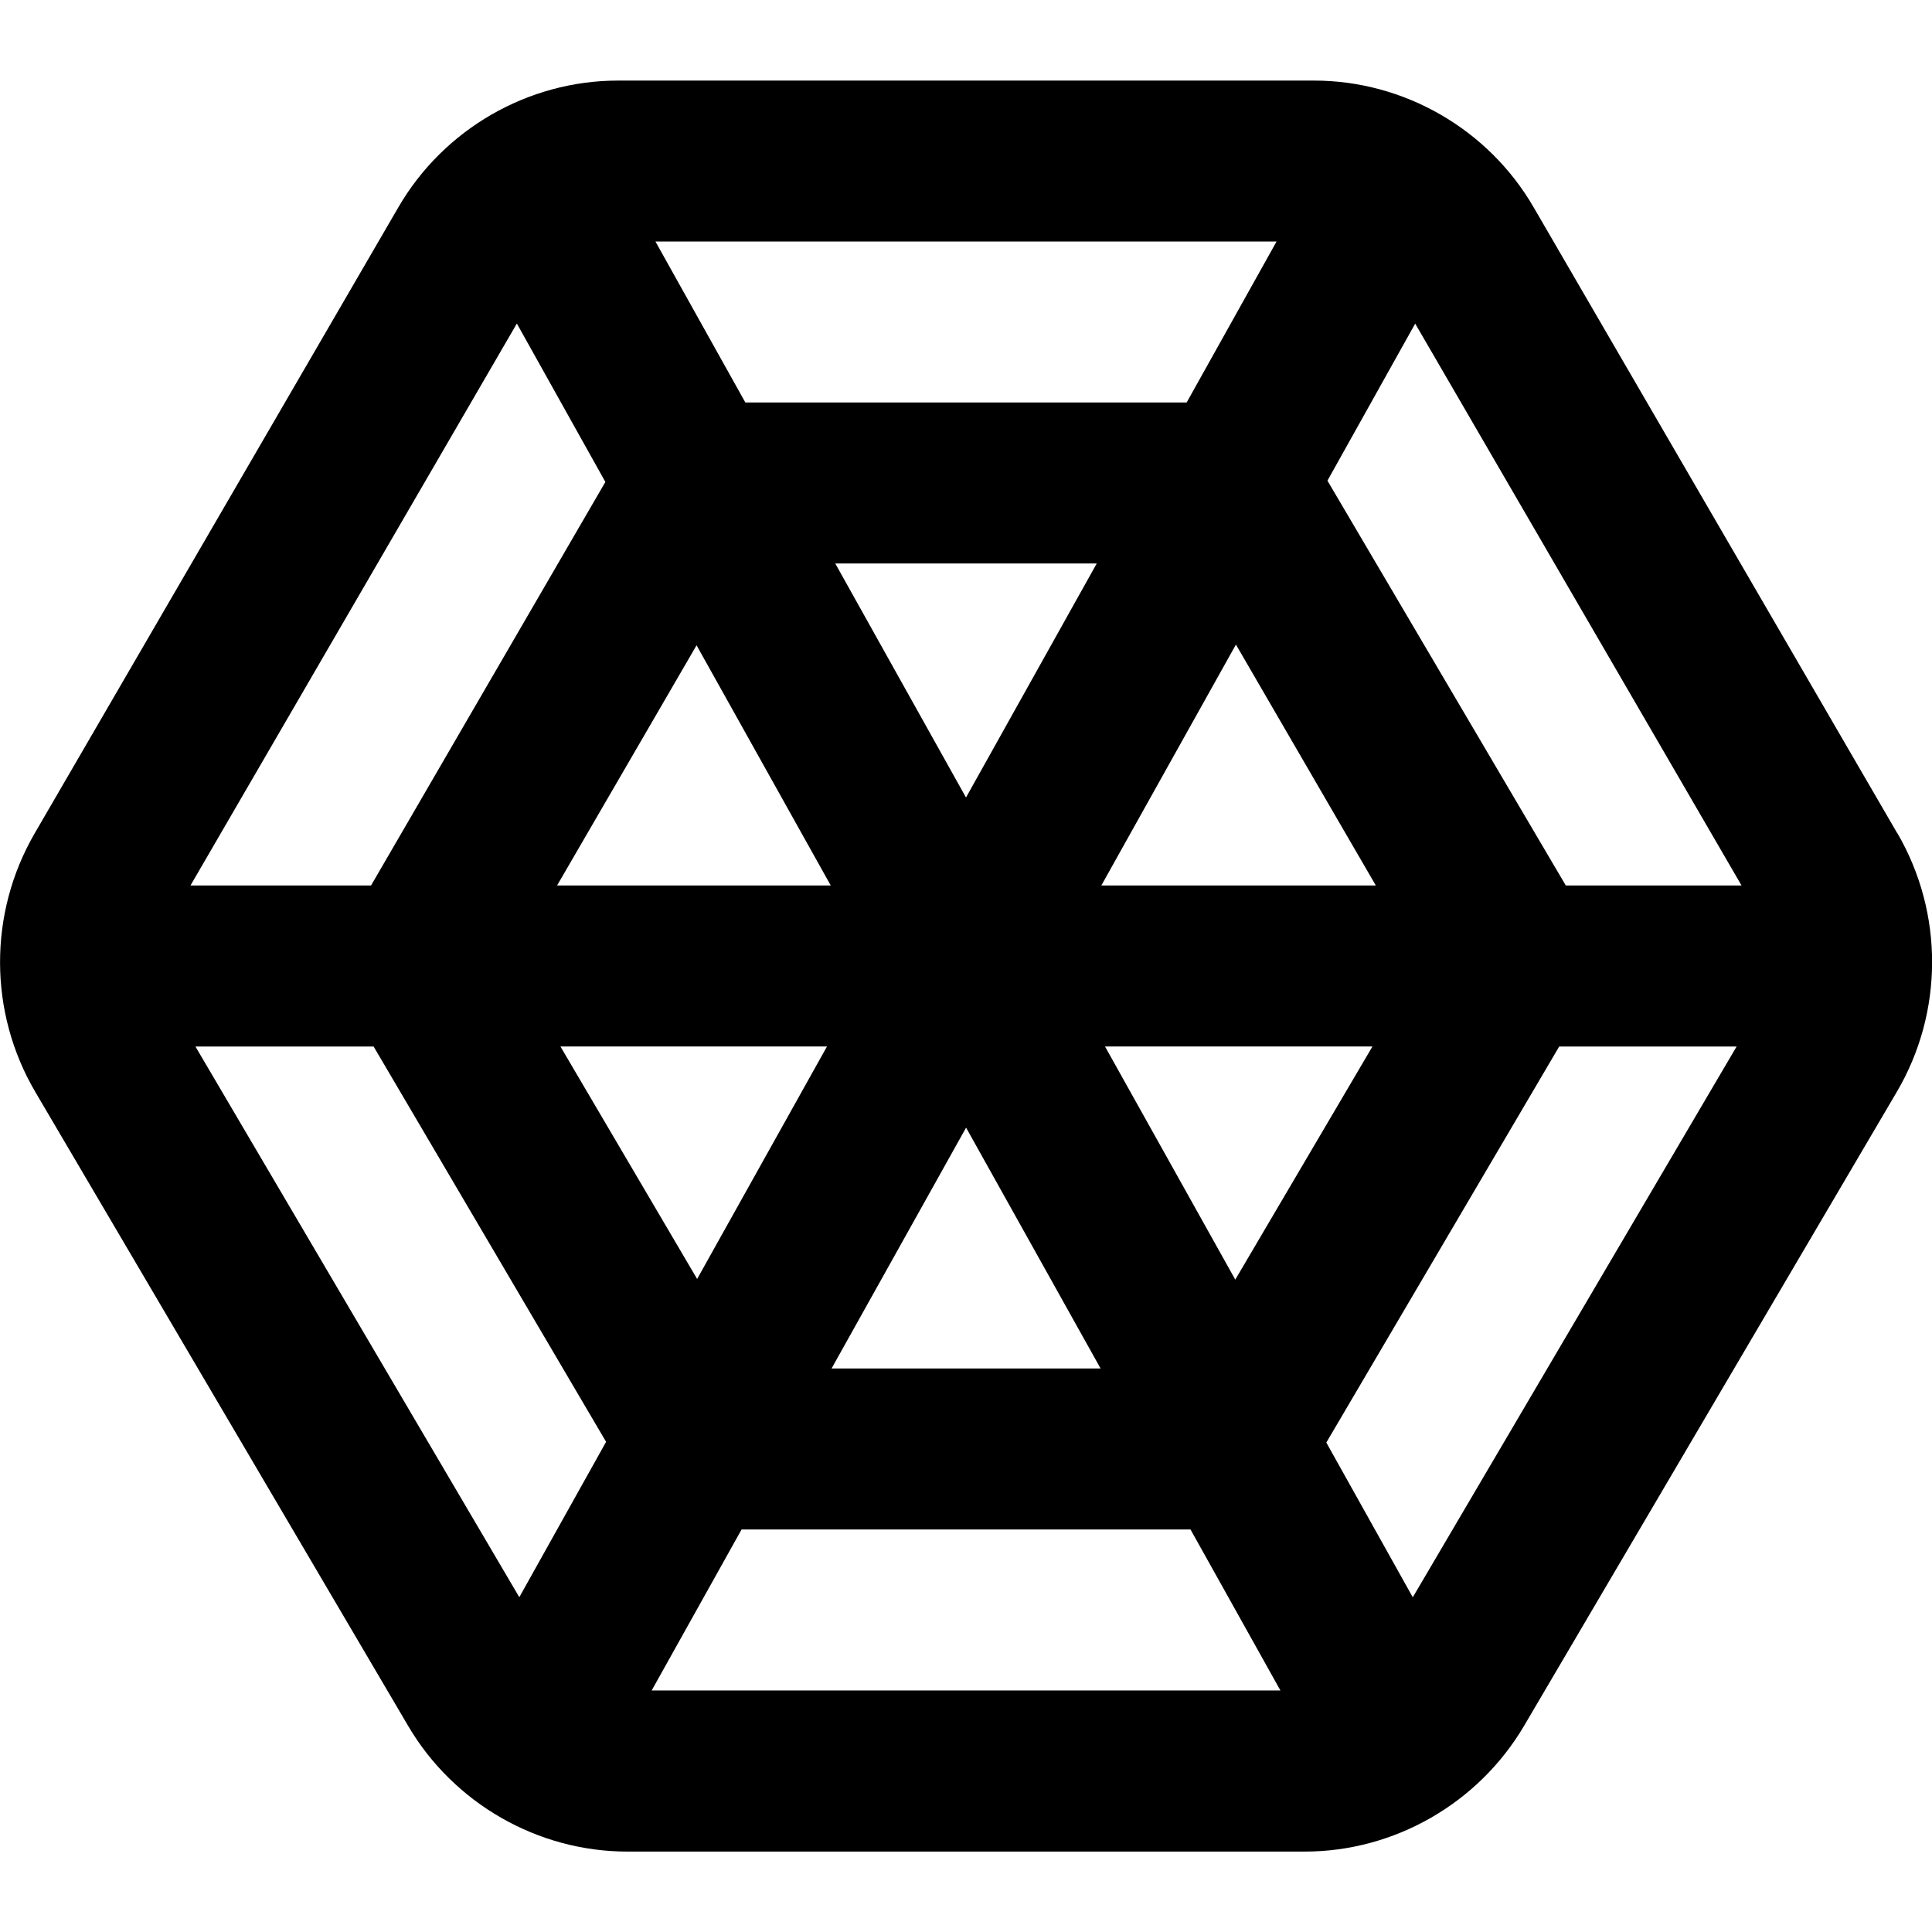
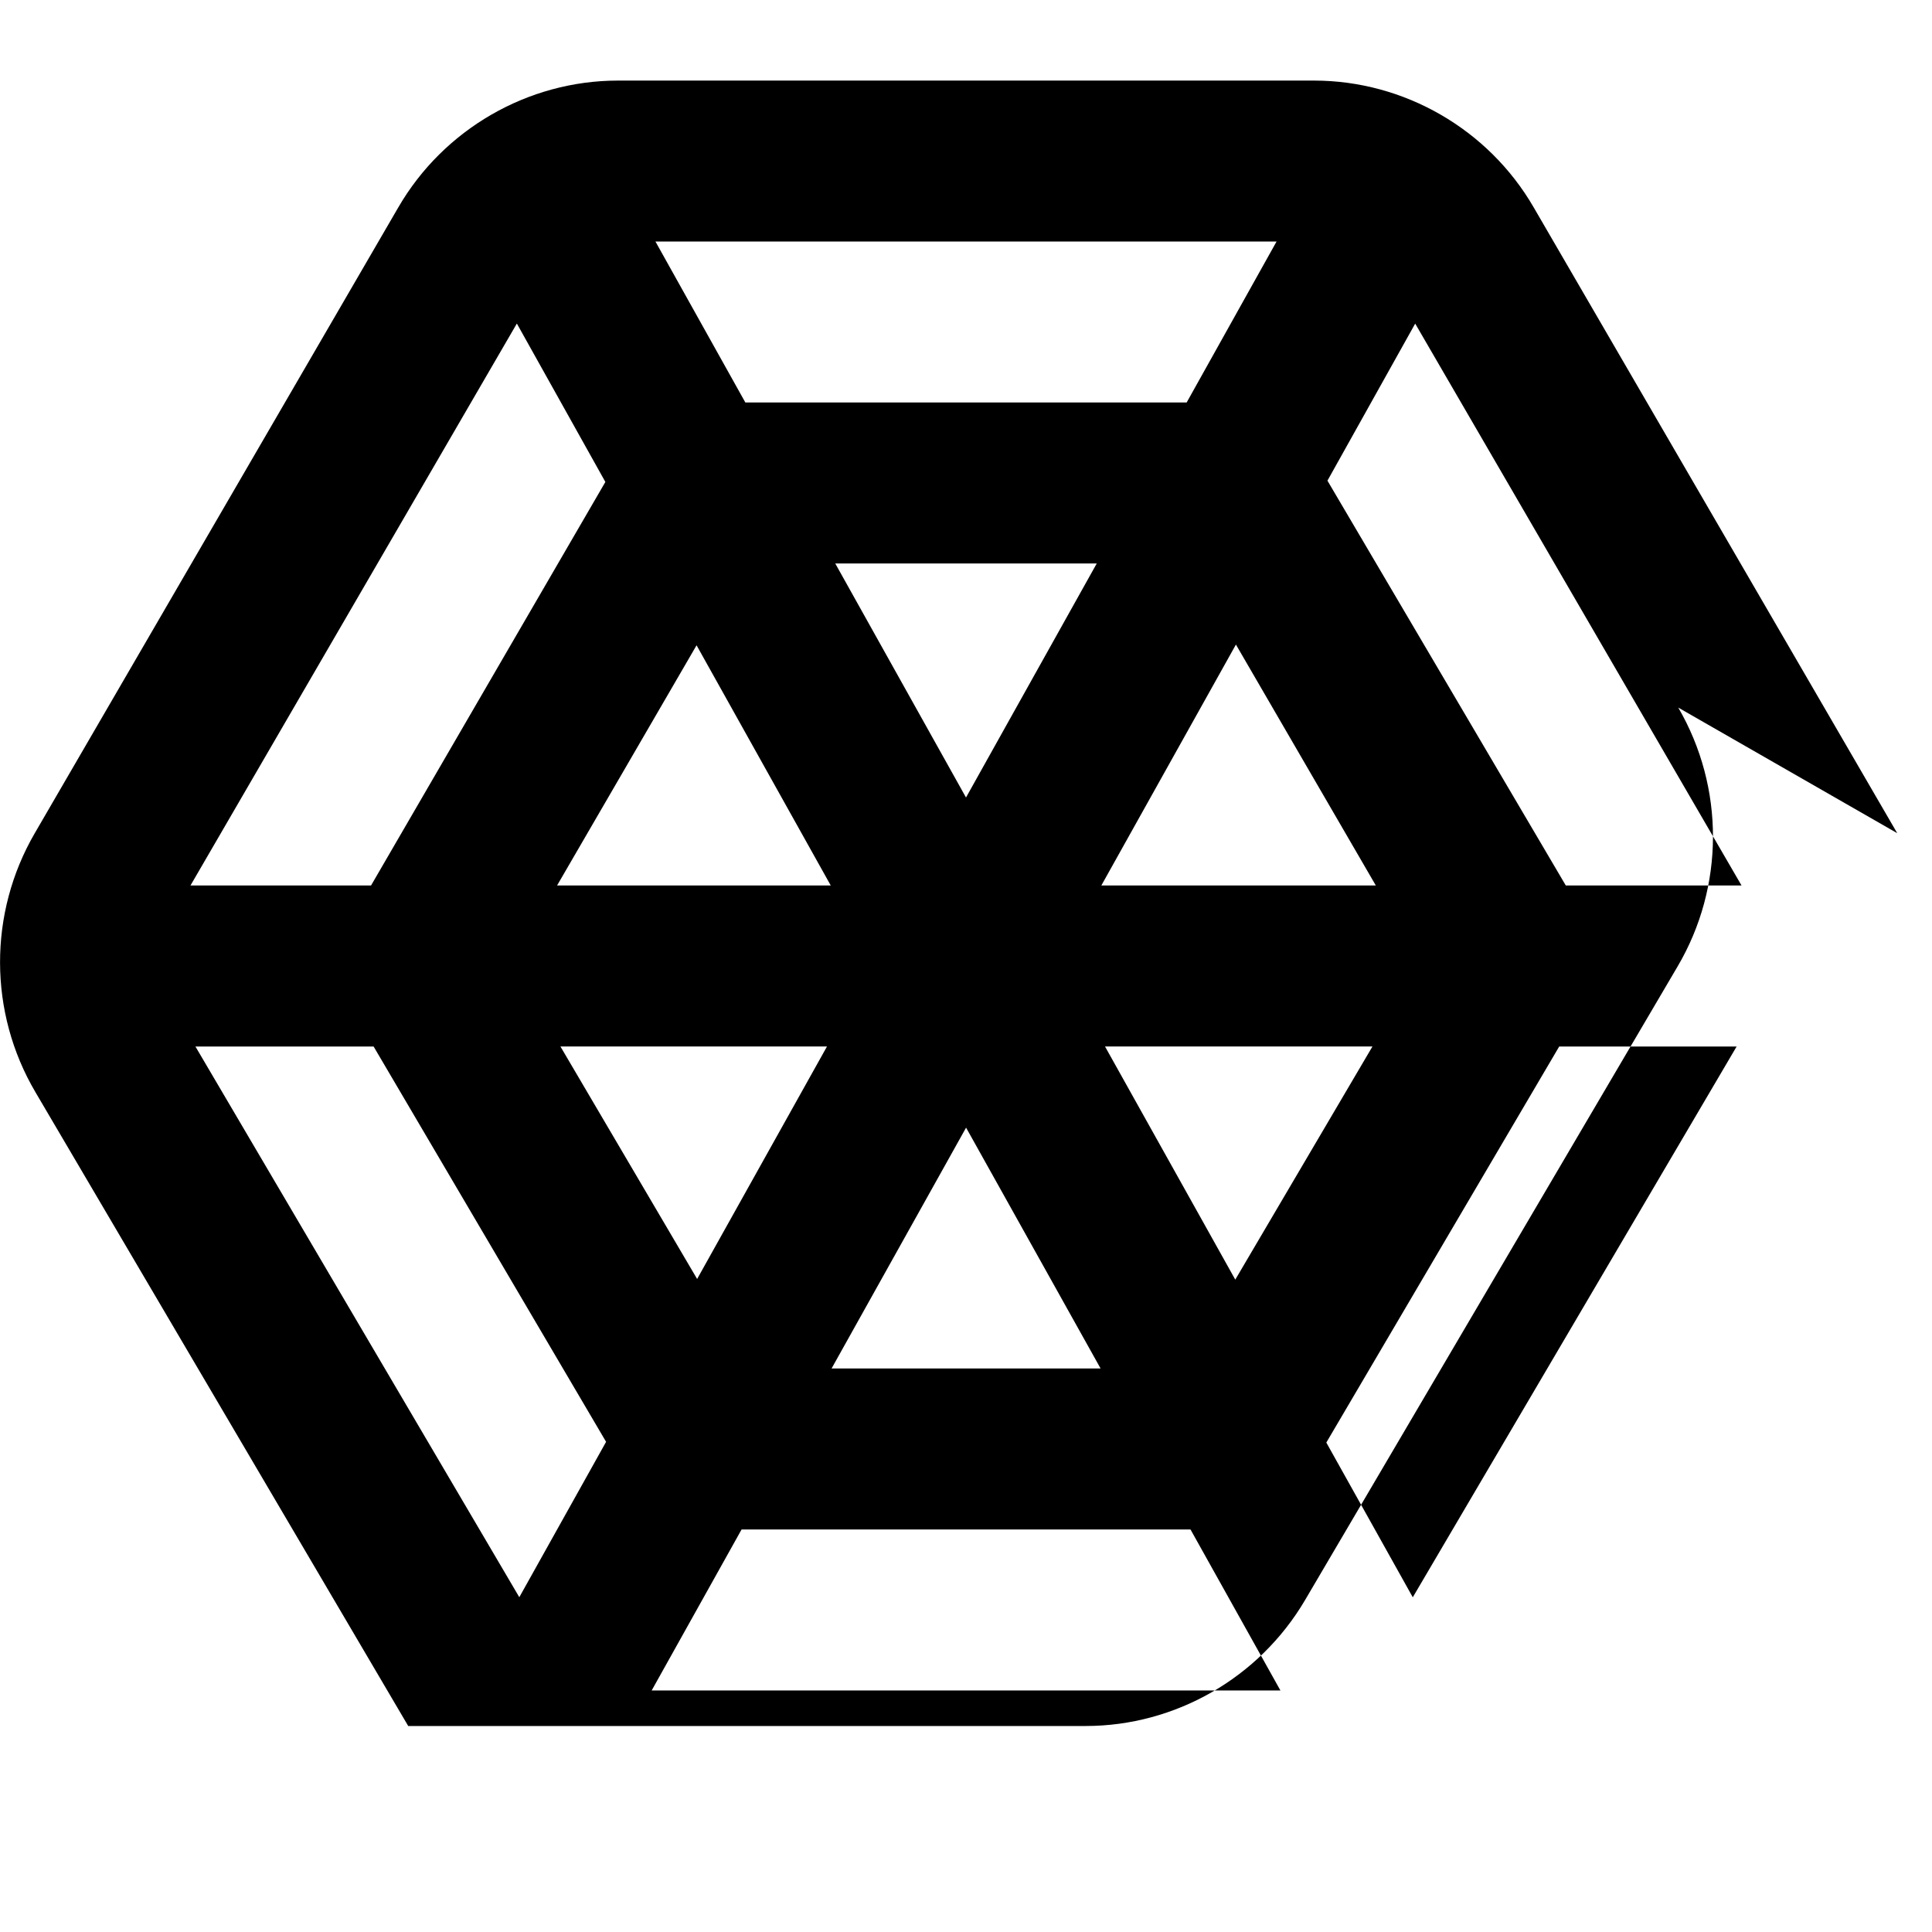
<svg xmlns="http://www.w3.org/2000/svg" id="Layer_1" data-name="Layer 1" viewBox="0 0 24 24" width="512" height="512">
-   <path d="m23.568,10.35l-4.516-7.774c-.563-.972-1.61-1.575-2.729-1.575H7.677c-1.119,0-2.166.604-2.729,1.575L.432,10.35c-.578.994-.575,2.227.008,3.217l4.631,7.874c.566.962,1.609,1.56,2.722,1.56h8.416c1.112,0,2.155-.598,2.723-1.561l4.629-7.873c.584-.991.587-2.223.009-3.217Zm-1.934.65h-2.183l-2.961-5.029,1.09-1.951,4.054,6.98Zm-6.893-6h-5.482l-1.117-2h7.716l-1.117,2Zm-1.117,2l-1.624,2.907-1.624-2.907h3.247Zm-3.304,4h-3.4l1.733-2.984,1.667,2.984Zm-.047,2l-1.613,2.888-1.698-2.888h3.311Zm1.728,1.008l1.671,2.992h-3.342l1.671-2.992Zm-2.789,4.992h5.577l1.117,2h-7.811l1.117-2Zm4.516-6h3.321l-1.704,2.896-1.618-2.896Zm-.047-2l1.672-2.993,1.738,2.993h-3.41Zm-7.26-6.98l1.099,1.967-2.911,5.013h-2.243l4.054-6.98Zm-3.994,8.98h2.214l2.888,4.911-1.078,1.93-4.024-6.842Zm15.123,6.842l-1.074-1.922,2.893-4.92h2.204l-4.023,6.842Z" />
+   <path d="m23.568,10.35l-4.516-7.774c-.563-.972-1.61-1.575-2.729-1.575H7.677c-1.119,0-2.166.604-2.729,1.575L.432,10.35c-.578.994-.575,2.227.008,3.217l4.631,7.874h8.416c1.112,0,2.155-.598,2.723-1.561l4.629-7.873c.584-.991.587-2.223.009-3.217Zm-1.934.65h-2.183l-2.961-5.029,1.09-1.951,4.054,6.98Zm-6.893-6h-5.482l-1.117-2h7.716l-1.117,2Zm-1.117,2l-1.624,2.907-1.624-2.907h3.247Zm-3.304,4h-3.4l1.733-2.984,1.667,2.984Zm-.047,2l-1.613,2.888-1.698-2.888h3.311Zm1.728,1.008l1.671,2.992h-3.342l1.671-2.992Zm-2.789,4.992h5.577l1.117,2h-7.811l1.117-2Zm4.516-6h3.321l-1.704,2.896-1.618-2.896Zm-.047-2l1.672-2.993,1.738,2.993h-3.41Zm-7.26-6.98l1.099,1.967-2.911,5.013h-2.243l4.054-6.98Zm-3.994,8.98h2.214l2.888,4.911-1.078,1.93-4.024-6.842Zm15.123,6.842l-1.074-1.922,2.893-4.92h2.204l-4.023,6.842Z" />
</svg>